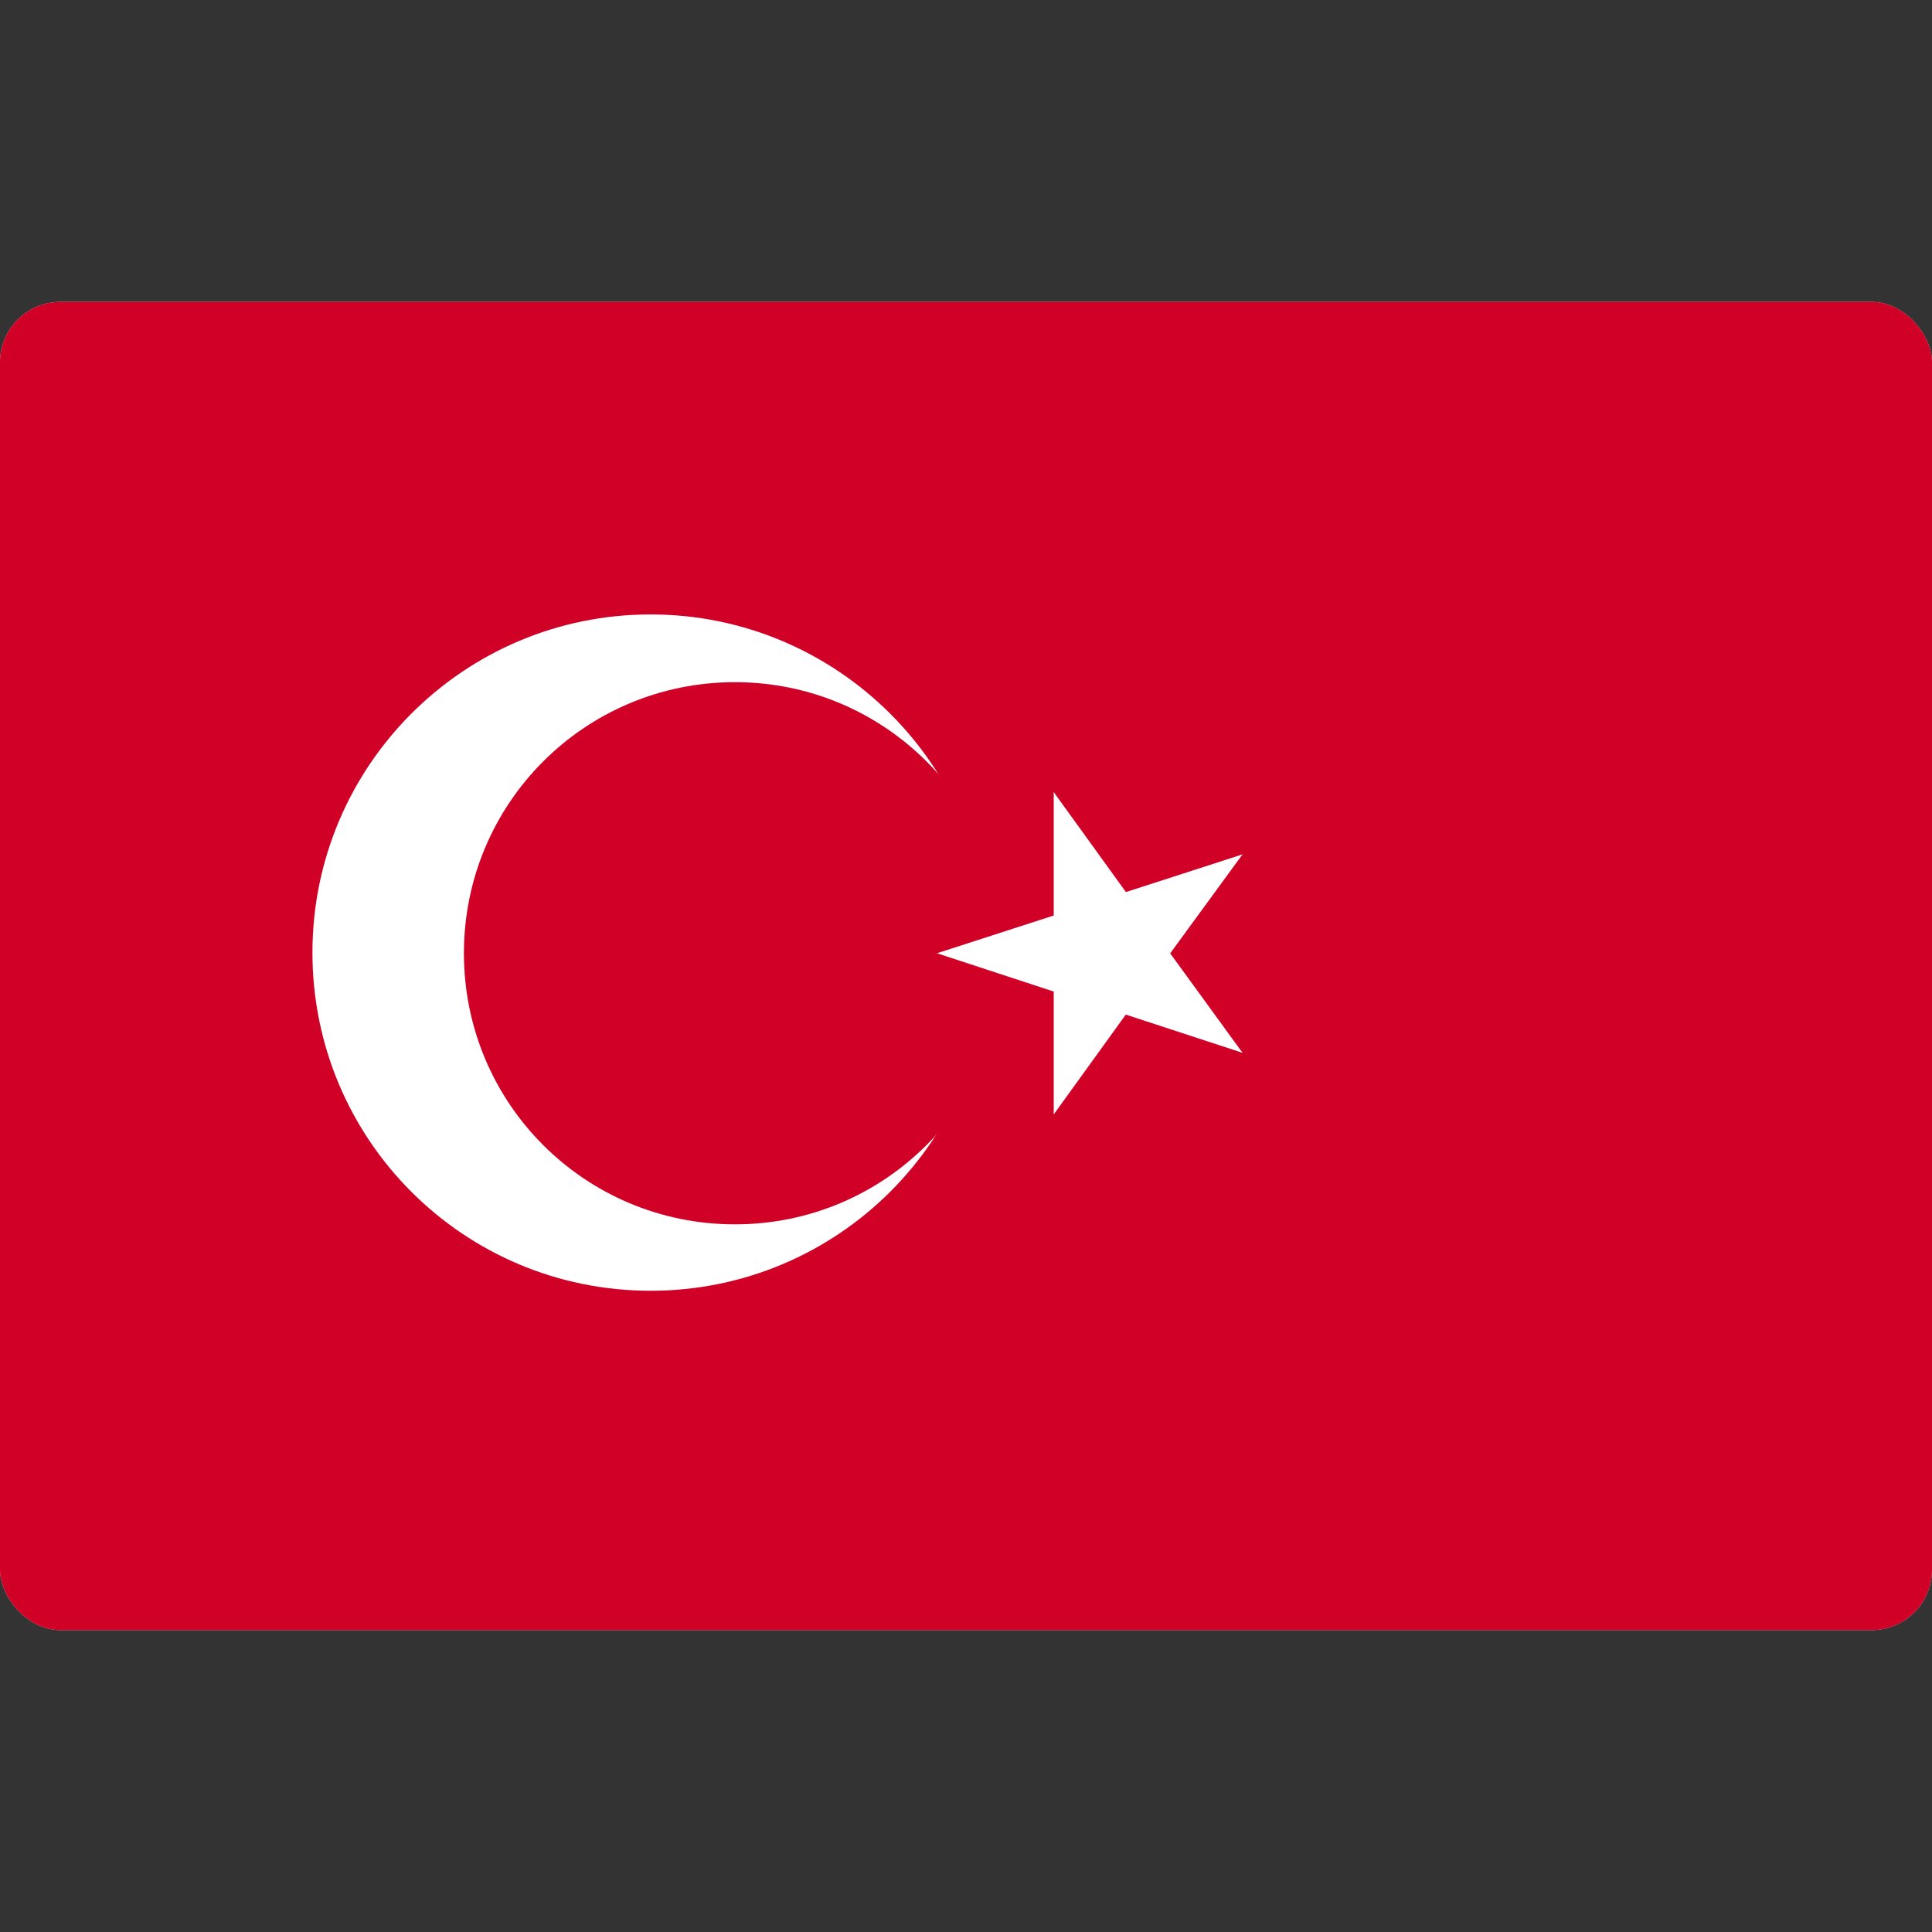
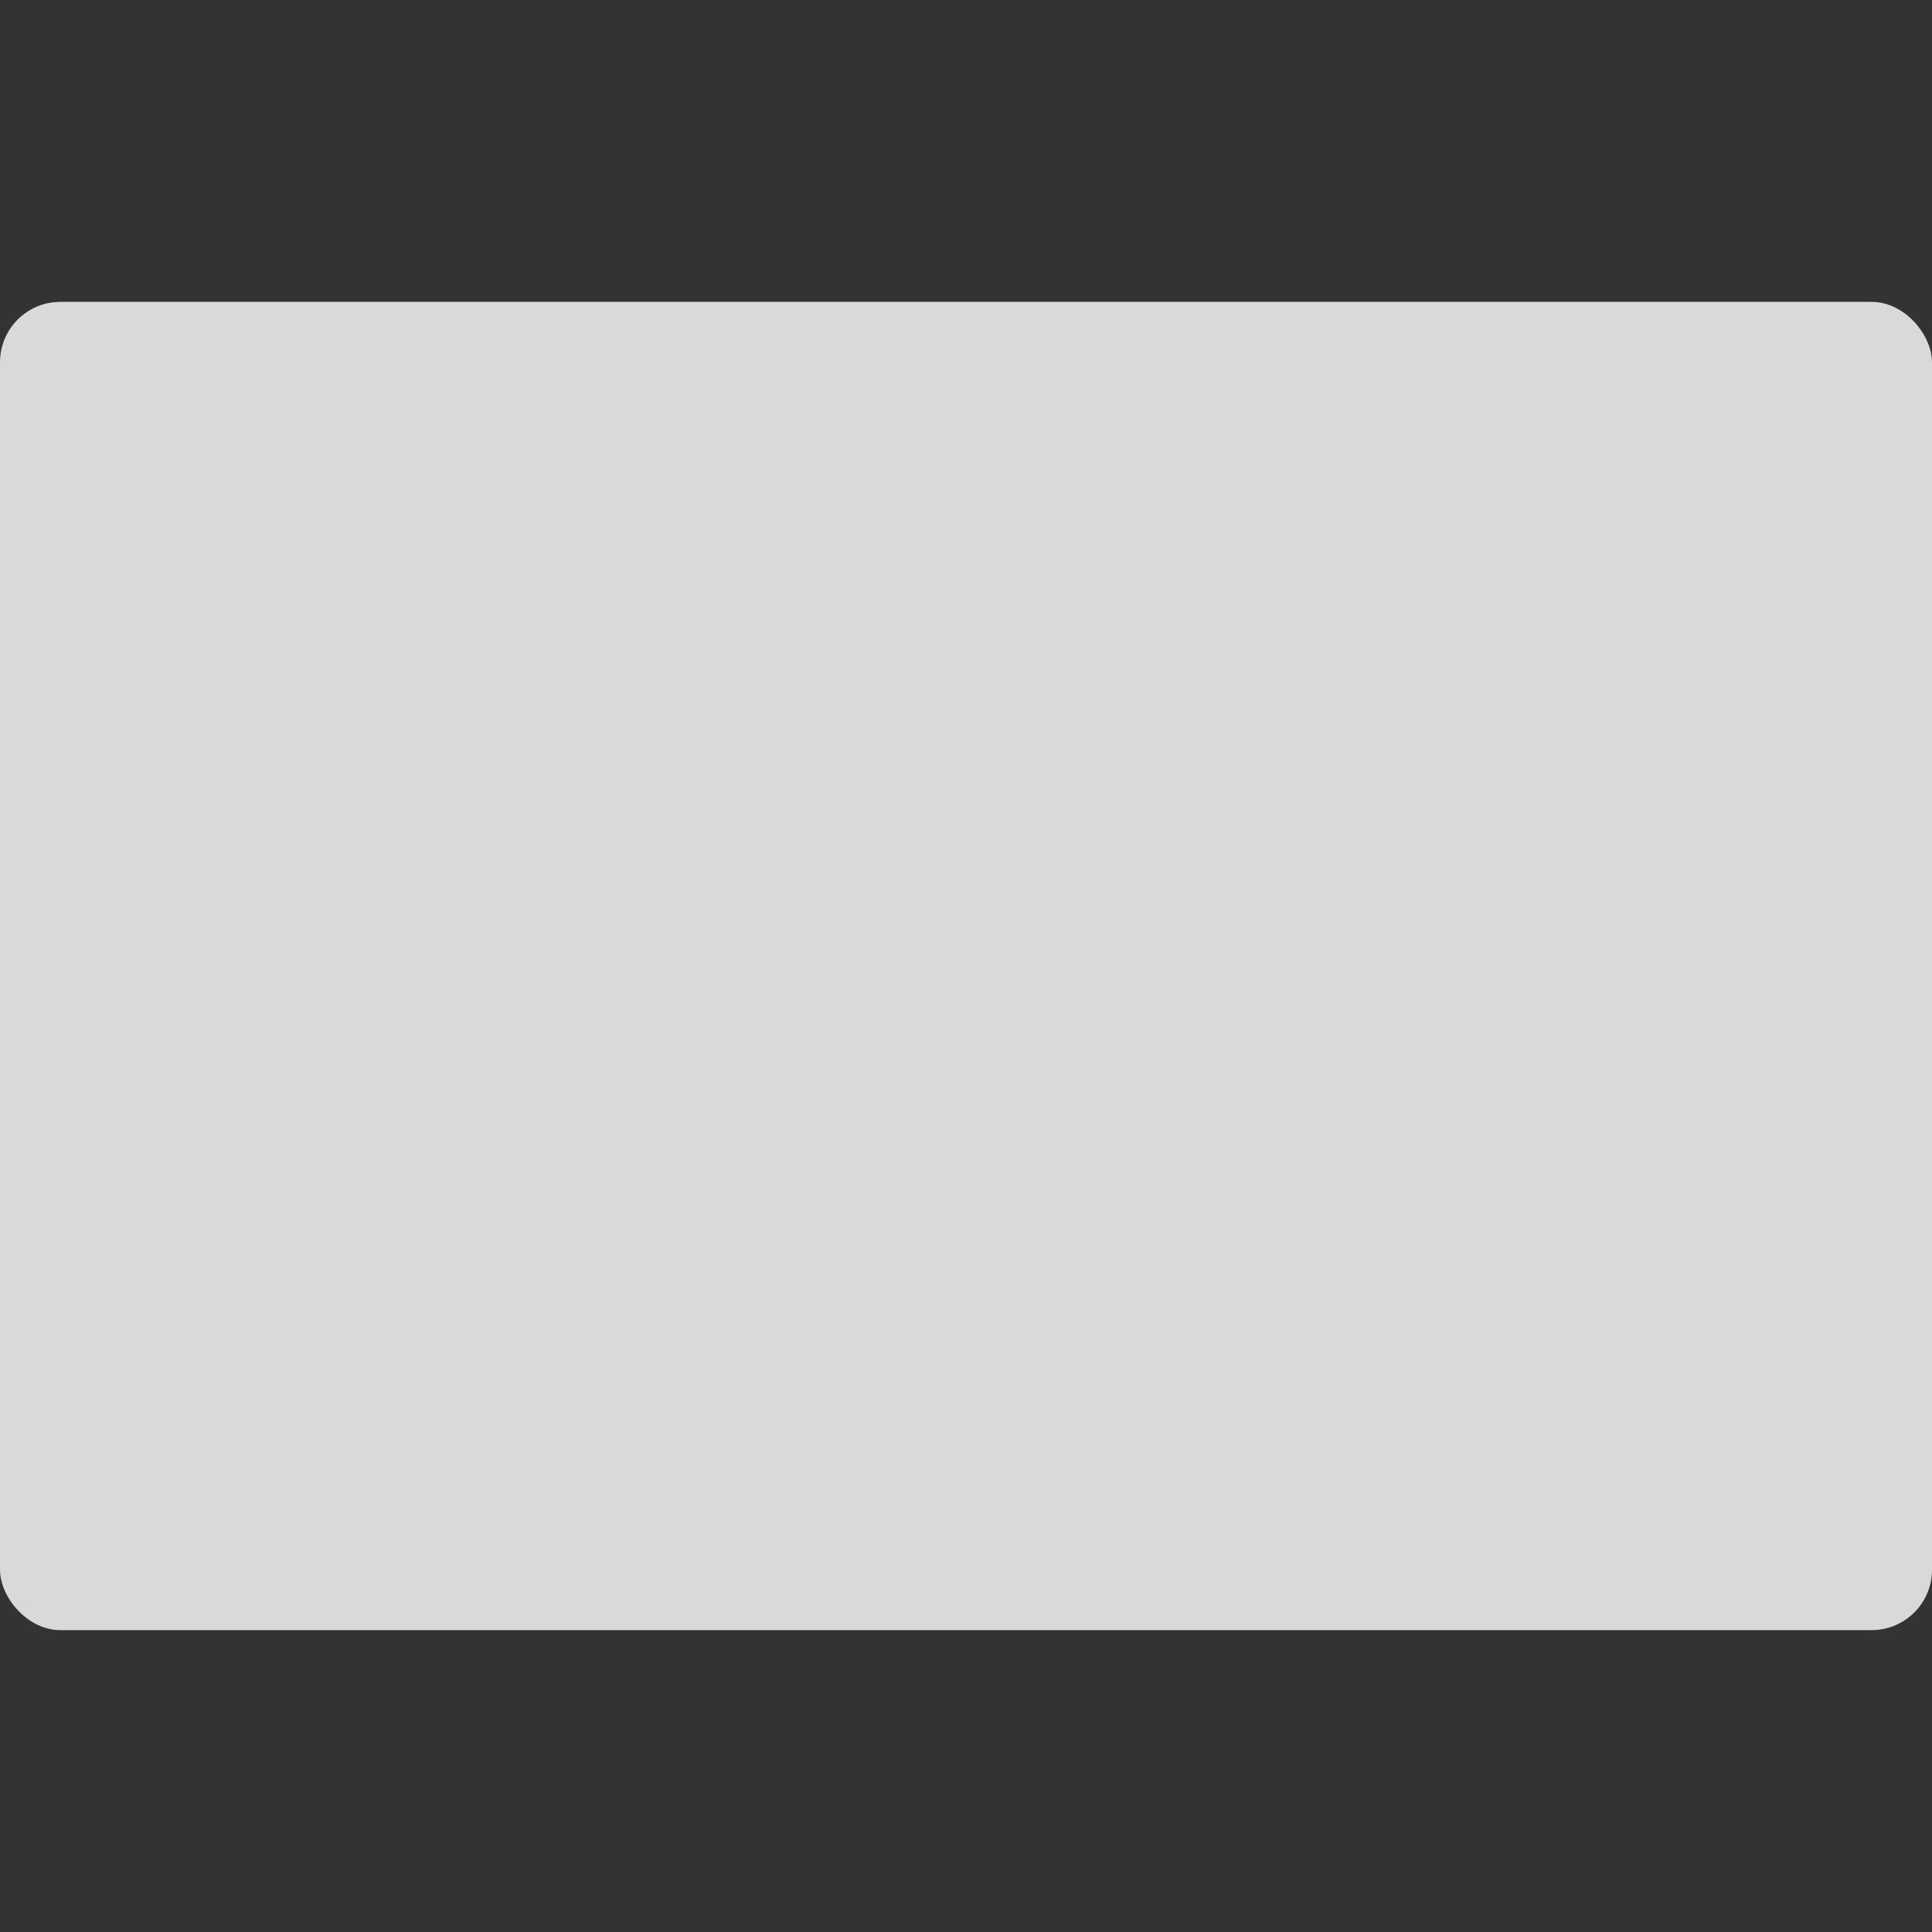
<svg xmlns="http://www.w3.org/2000/svg" width="32" height="32" viewBox="0 0 32 32" fill="none">
  <rect x="0" y="0" width="32" height="32" fill="#333333" stroke="none" />
  <g clip-path="url(#clip0_104_1190)">
    <rect y="5" width="32" height="22" fill="#D9D9D9" />
    <g clip-path="url(#clip1_104_1190)">
      <g clip-path="url(#clip2_104_1190)">
-         <path d="M38.002 4.576H-0.438V27.003H38.002V4.576Z" fill="#D00027" />
        <path d="M10.776 10.177C13.868 10.177 16.388 12.685 16.388 15.778C16.388 18.87 13.88 21.379 10.776 21.379C7.672 21.379 5.175 18.87 5.175 15.778C5.175 12.685 7.683 10.177 10.776 10.177" fill="white" />
        <path d="M12.174 11.299C14.659 11.299 16.664 13.315 16.664 15.789C16.664 18.263 14.659 20.279 12.174 20.279C9.688 20.279 7.684 18.275 7.684 15.789C7.684 13.304 9.688 11.299 12.174 11.299" fill="#D00027" />
        <path d="M15.519 15.789L18.176 16.66L18.611 15.32L15.519 15.789Z" fill="white" />
        <path d="M15.519 15.789L18.176 14.93L18.611 16.259L15.519 15.789Z" fill="white" />
        <path d="M17.453 13.12V15.926H18.851L17.453 13.12Z" fill="white" />
        <path d="M17.453 13.12L19.091 15.388L17.969 16.213L17.453 13.12Z" fill="white" />
        <path d="M17.453 18.458L19.091 16.19L17.969 15.365L17.453 18.458Z" fill="white" />
-         <path d="M17.453 18.458V15.651H18.851L17.453 18.458Z" fill="white" />
        <path d="M20.58 14.151L17.923 15.01L18.358 16.339L20.58 14.151Z" fill="white" />
        <path d="M20.58 14.151L18.931 16.408L17.797 15.583L20.58 14.151Z" fill="white" />
        <path d="M20.58 17.438L18.931 15.17L17.797 15.995L20.58 17.438Z" fill="white" />
        <path d="M20.58 17.438L17.923 16.568L18.358 15.239L20.58 17.438Z" fill="white" />
      </g>
    </g>
  </g>
  <defs>
    <clipPath id="clip0_104_1190">
      <rect y="5" width="32" height="22" rx="1" fill="white" />
    </clipPath>
    <clipPath id="clip1_104_1190">
-       <rect width="38" height="22" fill="white" transform="translate(-3 5)" />
-     </clipPath>
+       </clipPath>
    <clipPath id="clip2_104_1190">
      <rect width="38.44" height="22.427" fill="white" transform="translate(-0.439 4.576)" />
    </clipPath>
  </defs>
</svg>